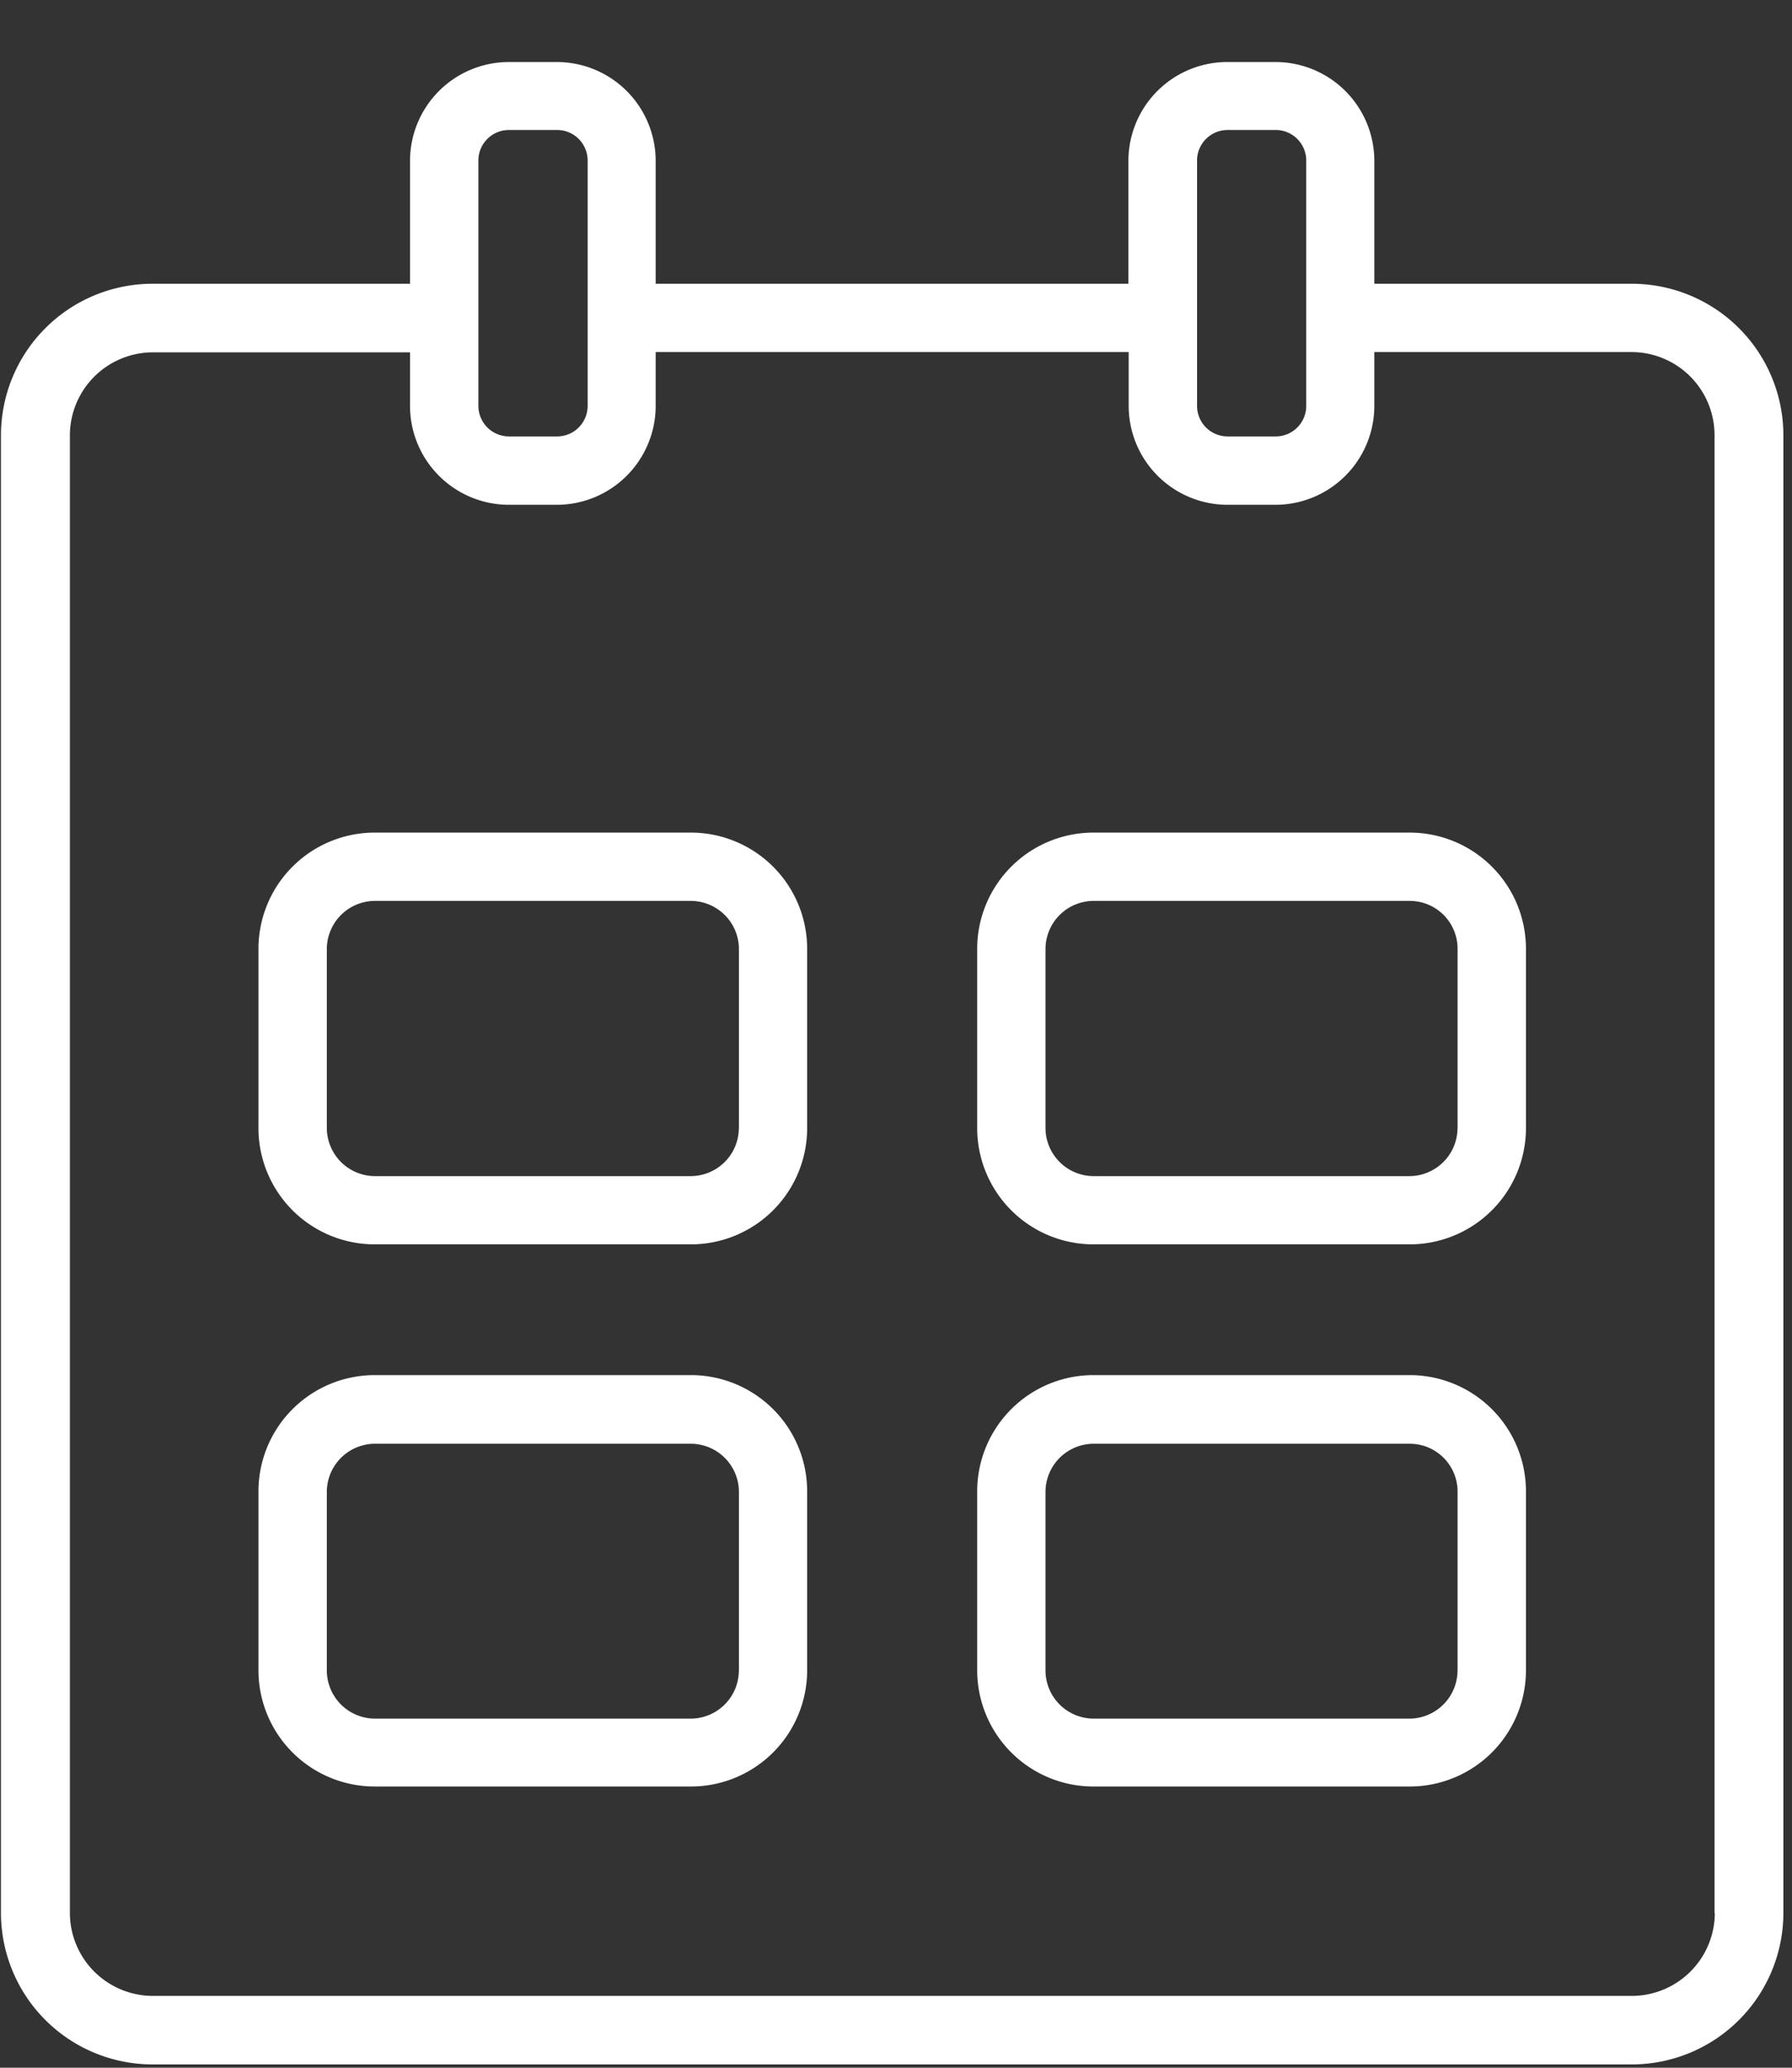
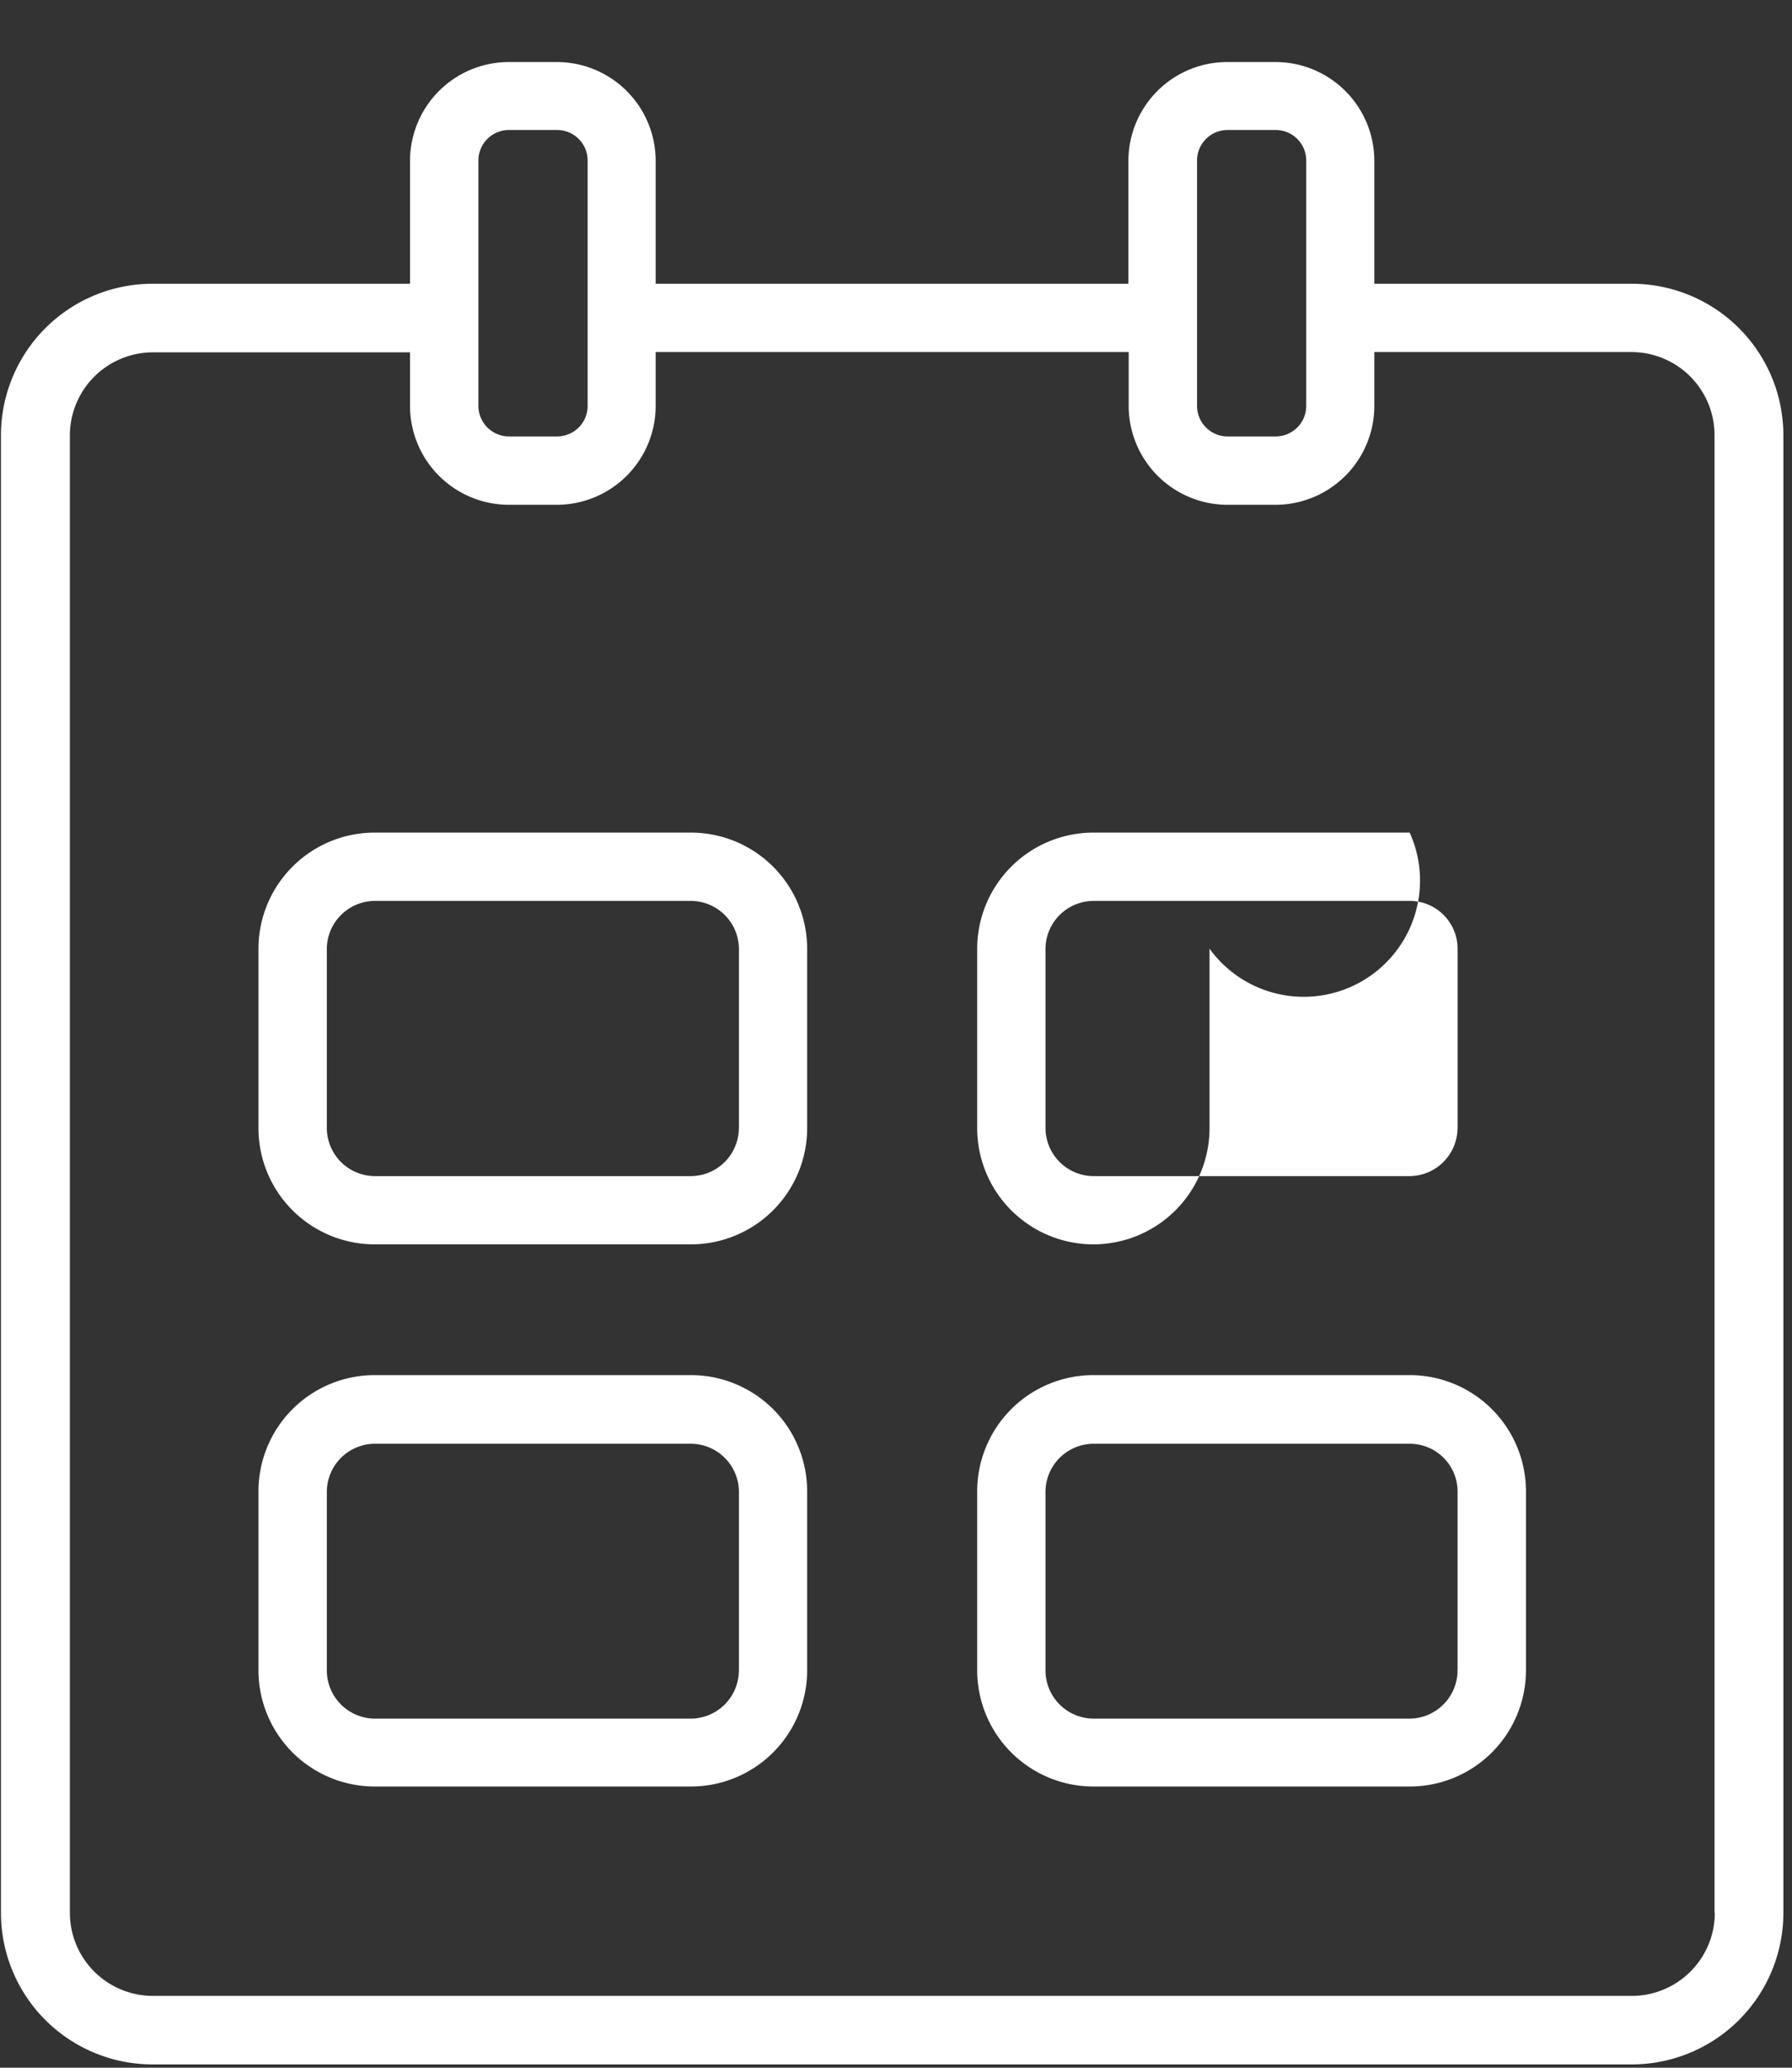
<svg xmlns="http://www.w3.org/2000/svg" width="26" height="30" viewBox="0 0 26 30">
  <rect x="0" y="0" width="26" height="30" fill="#333333" stroke="none" />
  <defs>
    <style>
      .cls-1 {
        fill: #fff;
        fill-rule: evenodd;
      }
    </style>
  </defs>
-   <path id="シェイプ_14" data-name="シェイプ 14" class="cls-1" d="M23.675,4.117H19.94V2.329A1.435,1.435,0,0,0,18.506.9h-0.7a1.435,1.435,0,0,0-1.434,1.433V4.117H9.513V2.329A1.435,1.435,0,0,0,8.079.9h-0.7A1.435,1.435,0,0,0,5.949,2.329V4.117H2.214a2.2,2.2,0,0,0-2.2,2.195V27.758a2.2,2.2,0,0,0,2.2,2.194H23.675a2.2,2.2,0,0,0,2.2-2.194V6.312A2.2,2.2,0,0,0,23.675,4.117ZM17.368,2.329a0.443,0.443,0,0,1,.442-0.443h0.7a0.443,0.443,0,0,1,.442.443v3.56a0.443,0.443,0,0,1-.442.443h-0.7a0.443,0.443,0,0,1-.442-0.443V2.329Zm-10.427,0a0.443,0.443,0,0,1,.443-0.443h0.7a0.443,0.443,0,0,1,.442.443v3.56a0.443,0.443,0,0,1-.442.443h-0.7a0.444,0.444,0,0,1-.443-0.443V2.329ZM24.88,27.758a1.206,1.206,0,0,1-1.2,1.2H2.214a1.206,1.206,0,0,1-1.2-1.2V6.312a1.206,1.206,0,0,1,1.2-1.2H5.949V5.889A1.436,1.436,0,0,0,7.383,7.324h0.7A1.436,1.436,0,0,0,9.513,5.889V5.108h6.863V5.889A1.436,1.436,0,0,0,17.81,7.324h0.7A1.436,1.436,0,0,0,19.94,5.889V5.108h3.736a1.206,1.206,0,0,1,1.2,1.2V27.758ZM10.026,19.951H5.436A1.687,1.687,0,0,0,3.75,21.636v2.6a1.687,1.687,0,0,0,1.685,1.684h4.591a1.687,1.687,0,0,0,1.685-1.684v-2.6A1.687,1.687,0,0,0,10.026,19.951Zm0.694,4.29a0.7,0.7,0,0,1-.694.694H5.436a0.7,0.7,0,0,1-.694-0.694v-2.6a0.7,0.7,0,0,1,.694-0.694h4.591a0.7,0.7,0,0,1,.694.694v2.6Zm9.733-4.29H15.863a1.687,1.687,0,0,0-1.685,1.685v2.6a1.687,1.687,0,0,0,1.685,1.684h4.591a1.687,1.687,0,0,0,1.686-1.684v-2.6A1.687,1.687,0,0,0,20.453,19.951Zm0.694,4.29a0.7,0.7,0,0,1-.694.694H15.863a0.7,0.7,0,0,1-.694-0.694v-2.6a0.7,0.7,0,0,1,.694-0.694h4.591a0.694,0.694,0,0,1,.694.694v2.6ZM10.026,12.08H5.436A1.687,1.687,0,0,0,3.75,13.764V16.37a1.687,1.687,0,0,0,1.685,1.684h4.591a1.687,1.687,0,0,0,1.685-1.684V13.764A1.687,1.687,0,0,0,10.026,12.08Zm0.694,4.29a0.7,0.7,0,0,1-.694.694H5.436a0.7,0.7,0,0,1-.694-0.694V13.764a0.7,0.7,0,0,1,.694-0.693h4.591a0.7,0.7,0,0,1,.694.693V16.37Zm9.733-4.29H15.863a1.687,1.687,0,0,0-1.685,1.684V16.37a1.687,1.687,0,0,0,1.685,1.684h4.591a1.687,1.687,0,0,0,1.686-1.684V13.764A1.687,1.687,0,0,0,20.453,12.08Zm0.694,4.29a0.7,0.7,0,0,1-.694.694H15.863a0.7,0.7,0,0,1-.694-0.694V13.764a0.7,0.7,0,0,1,.694-0.693h4.591a0.694,0.694,0,0,1,.694.693V16.37Z" />
+   <path id="シェイプ_14" data-name="シェイプ 14" class="cls-1" d="M23.675,4.117H19.94V2.329A1.435,1.435,0,0,0,18.506.9h-0.7a1.435,1.435,0,0,0-1.434,1.433V4.117H9.513V2.329A1.435,1.435,0,0,0,8.079.9h-0.7A1.435,1.435,0,0,0,5.949,2.329V4.117H2.214a2.2,2.2,0,0,0-2.2,2.195V27.758a2.2,2.2,0,0,0,2.2,2.194H23.675a2.2,2.2,0,0,0,2.2-2.194V6.312A2.2,2.2,0,0,0,23.675,4.117ZM17.368,2.329a0.443,0.443,0,0,1,.442-0.443h0.7a0.443,0.443,0,0,1,.442.443v3.56a0.443,0.443,0,0,1-.442.443h-0.7a0.443,0.443,0,0,1-.442-0.443V2.329Zm-10.427,0a0.443,0.443,0,0,1,.443-0.443h0.7a0.443,0.443,0,0,1,.442.443v3.56a0.443,0.443,0,0,1-.442.443h-0.7a0.444,0.444,0,0,1-.443-0.443V2.329ZM24.88,27.758a1.206,1.206,0,0,1-1.2,1.2H2.214a1.206,1.206,0,0,1-1.2-1.2V6.312a1.206,1.206,0,0,1,1.2-1.2H5.949V5.889A1.436,1.436,0,0,0,7.383,7.324h0.7A1.436,1.436,0,0,0,9.513,5.889V5.108h6.863V5.889A1.436,1.436,0,0,0,17.81,7.324h0.7A1.436,1.436,0,0,0,19.94,5.889V5.108h3.736a1.206,1.206,0,0,1,1.2,1.2V27.758ZM10.026,19.951H5.436A1.687,1.687,0,0,0,3.75,21.636v2.6a1.687,1.687,0,0,0,1.685,1.684h4.591a1.687,1.687,0,0,0,1.685-1.684v-2.6A1.687,1.687,0,0,0,10.026,19.951Zm0.694,4.29a0.7,0.7,0,0,1-.694.694H5.436a0.7,0.7,0,0,1-.694-0.694v-2.6a0.7,0.7,0,0,1,.694-0.694h4.591a0.7,0.7,0,0,1,.694.694v2.6Zm9.733-4.29H15.863a1.687,1.687,0,0,0-1.685,1.685v2.6a1.687,1.687,0,0,0,1.685,1.684h4.591a1.687,1.687,0,0,0,1.686-1.684v-2.6A1.687,1.687,0,0,0,20.453,19.951Zm0.694,4.29a0.7,0.7,0,0,1-.694.694H15.863a0.7,0.7,0,0,1-.694-0.694v-2.6a0.7,0.7,0,0,1,.694-0.694h4.591a0.694,0.694,0,0,1,.694.694v2.6ZM10.026,12.08H5.436A1.687,1.687,0,0,0,3.75,13.764V16.37a1.687,1.687,0,0,0,1.685,1.684h4.591a1.687,1.687,0,0,0,1.685-1.684V13.764A1.687,1.687,0,0,0,10.026,12.08Zm0.694,4.29a0.7,0.7,0,0,1-.694.694H5.436a0.7,0.7,0,0,1-.694-0.694V13.764a0.7,0.7,0,0,1,.694-0.693h4.591a0.7,0.7,0,0,1,.694.693V16.37Zm9.733-4.29H15.863a1.687,1.687,0,0,0-1.685,1.684V16.37a1.687,1.687,0,0,0,1.685,1.684a1.687,1.687,0,0,0,1.686-1.684V13.764A1.687,1.687,0,0,0,20.453,12.08Zm0.694,4.29a0.7,0.7,0,0,1-.694.694H15.863a0.7,0.7,0,0,1-.694-0.694V13.764a0.7,0.7,0,0,1,.694-0.693h4.591a0.694,0.694,0,0,1,.694.693V16.37Z" />
</svg>